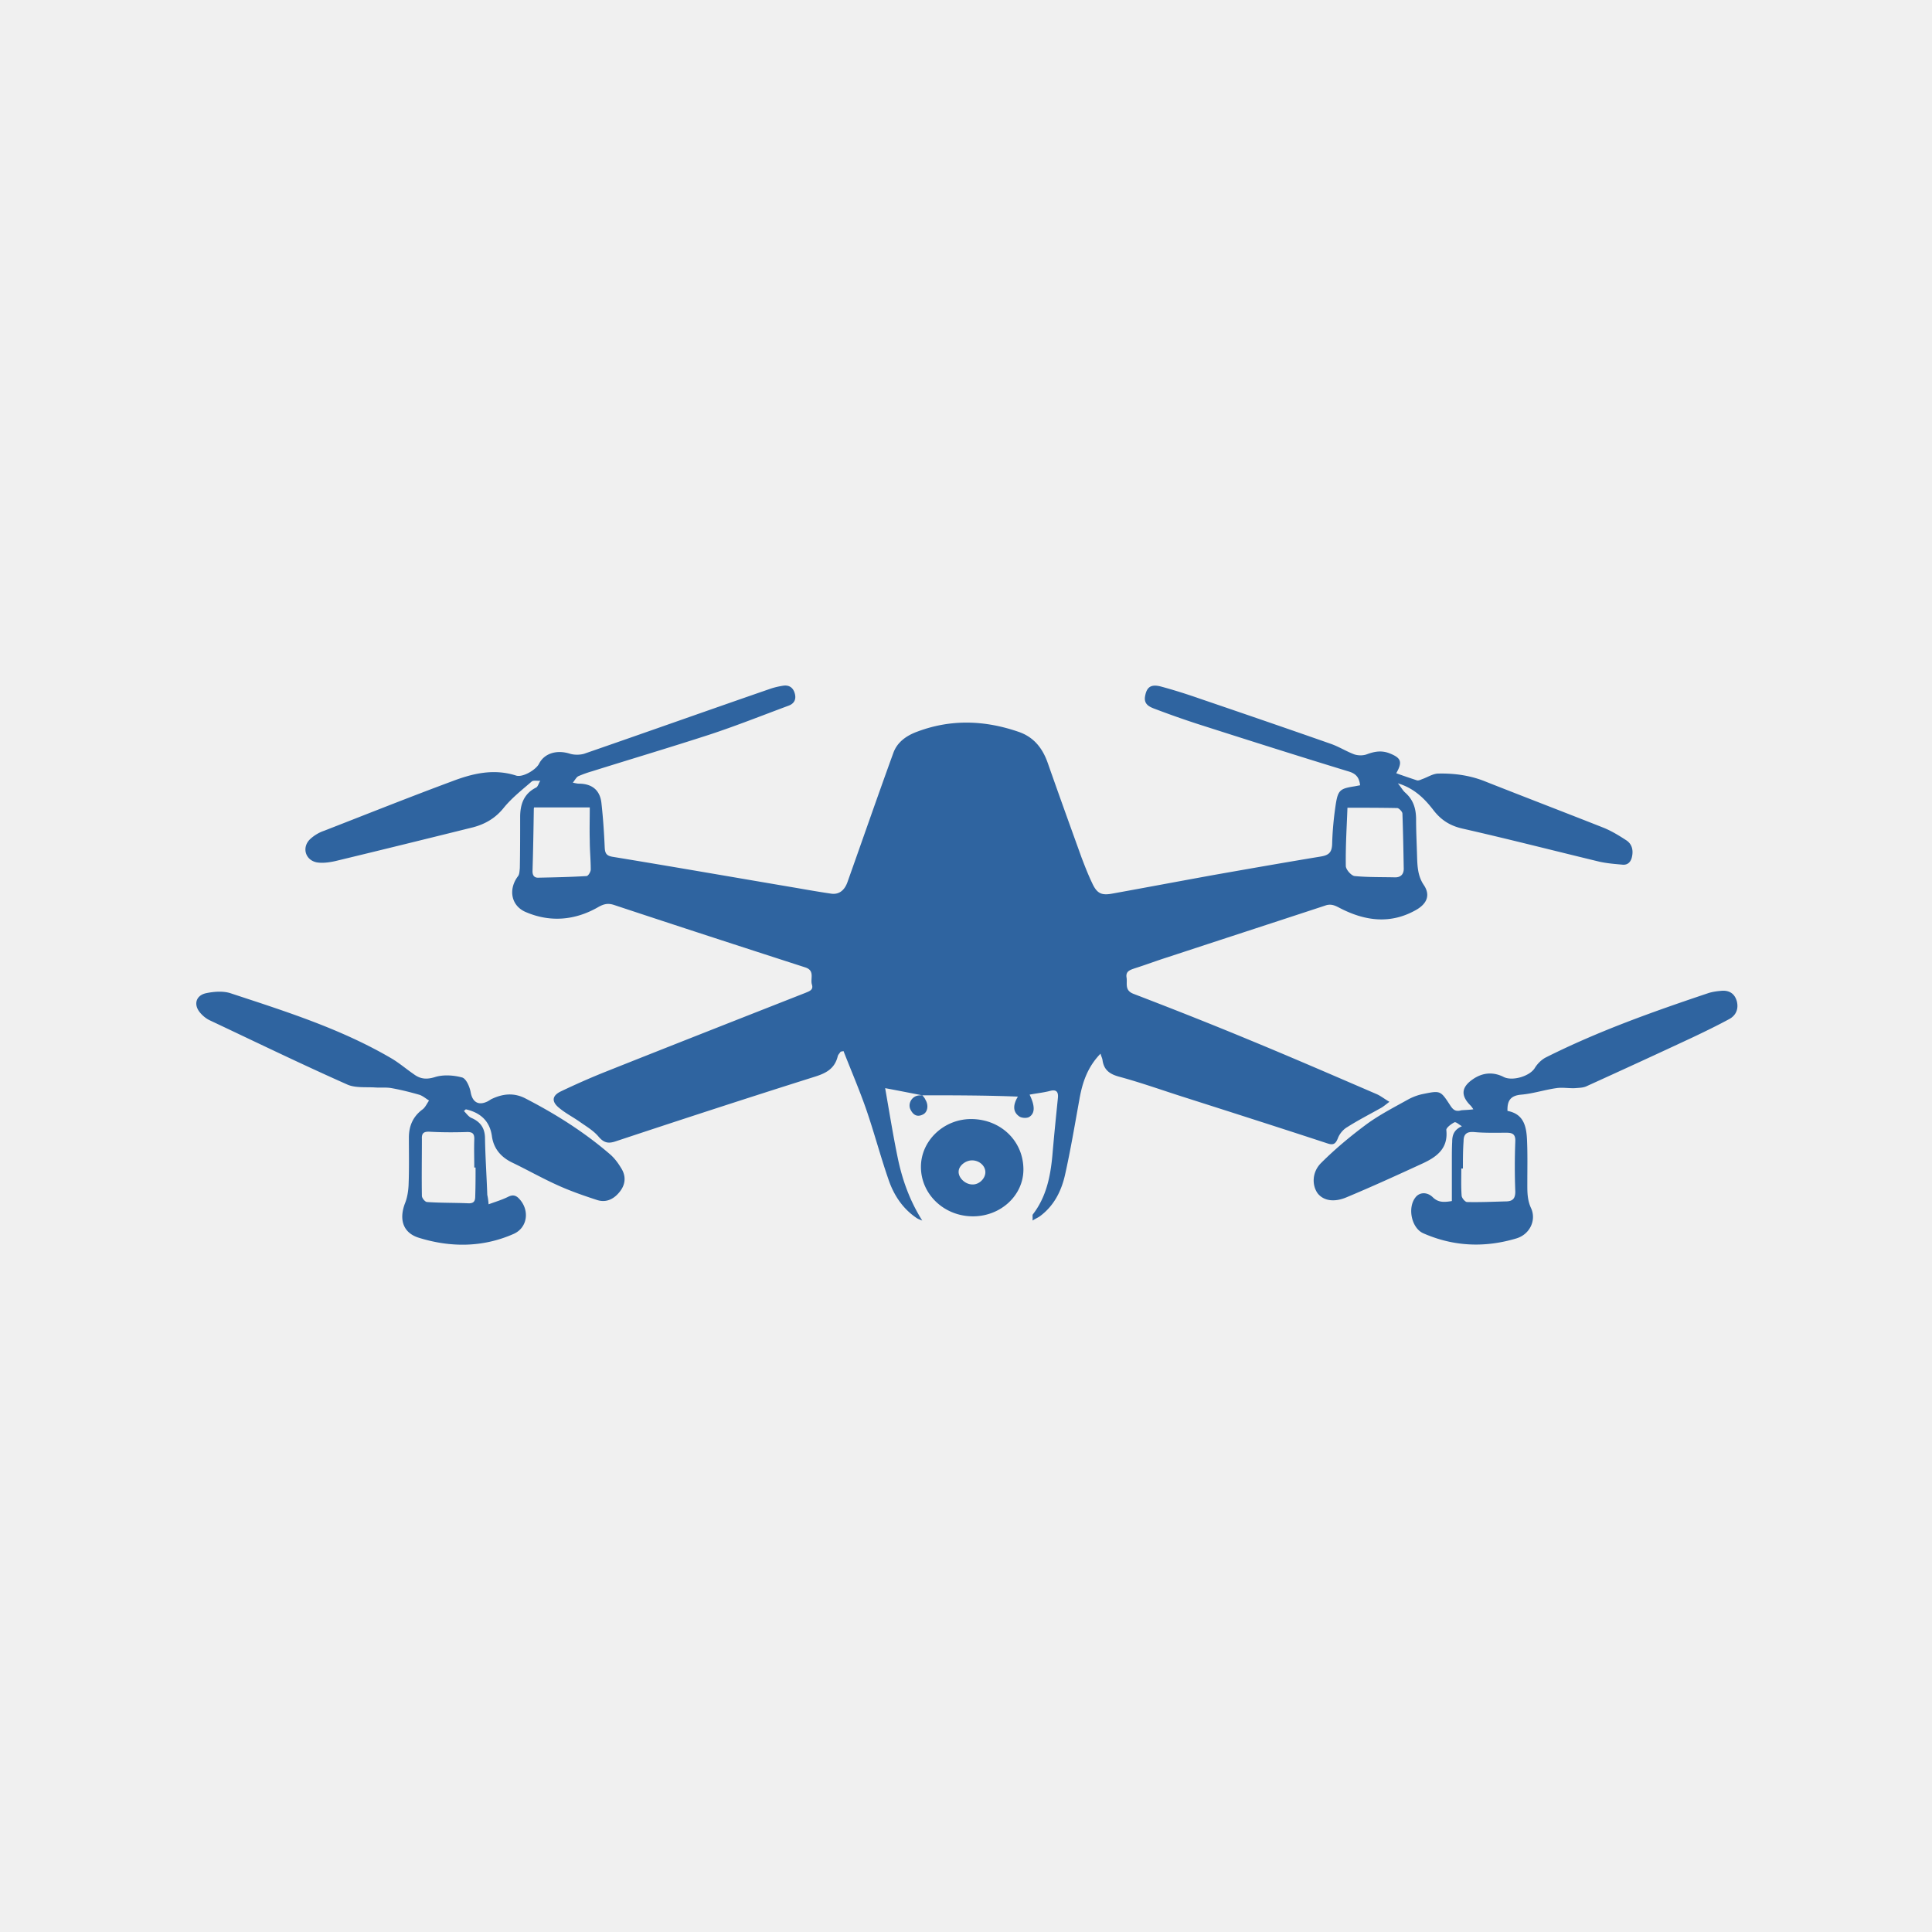
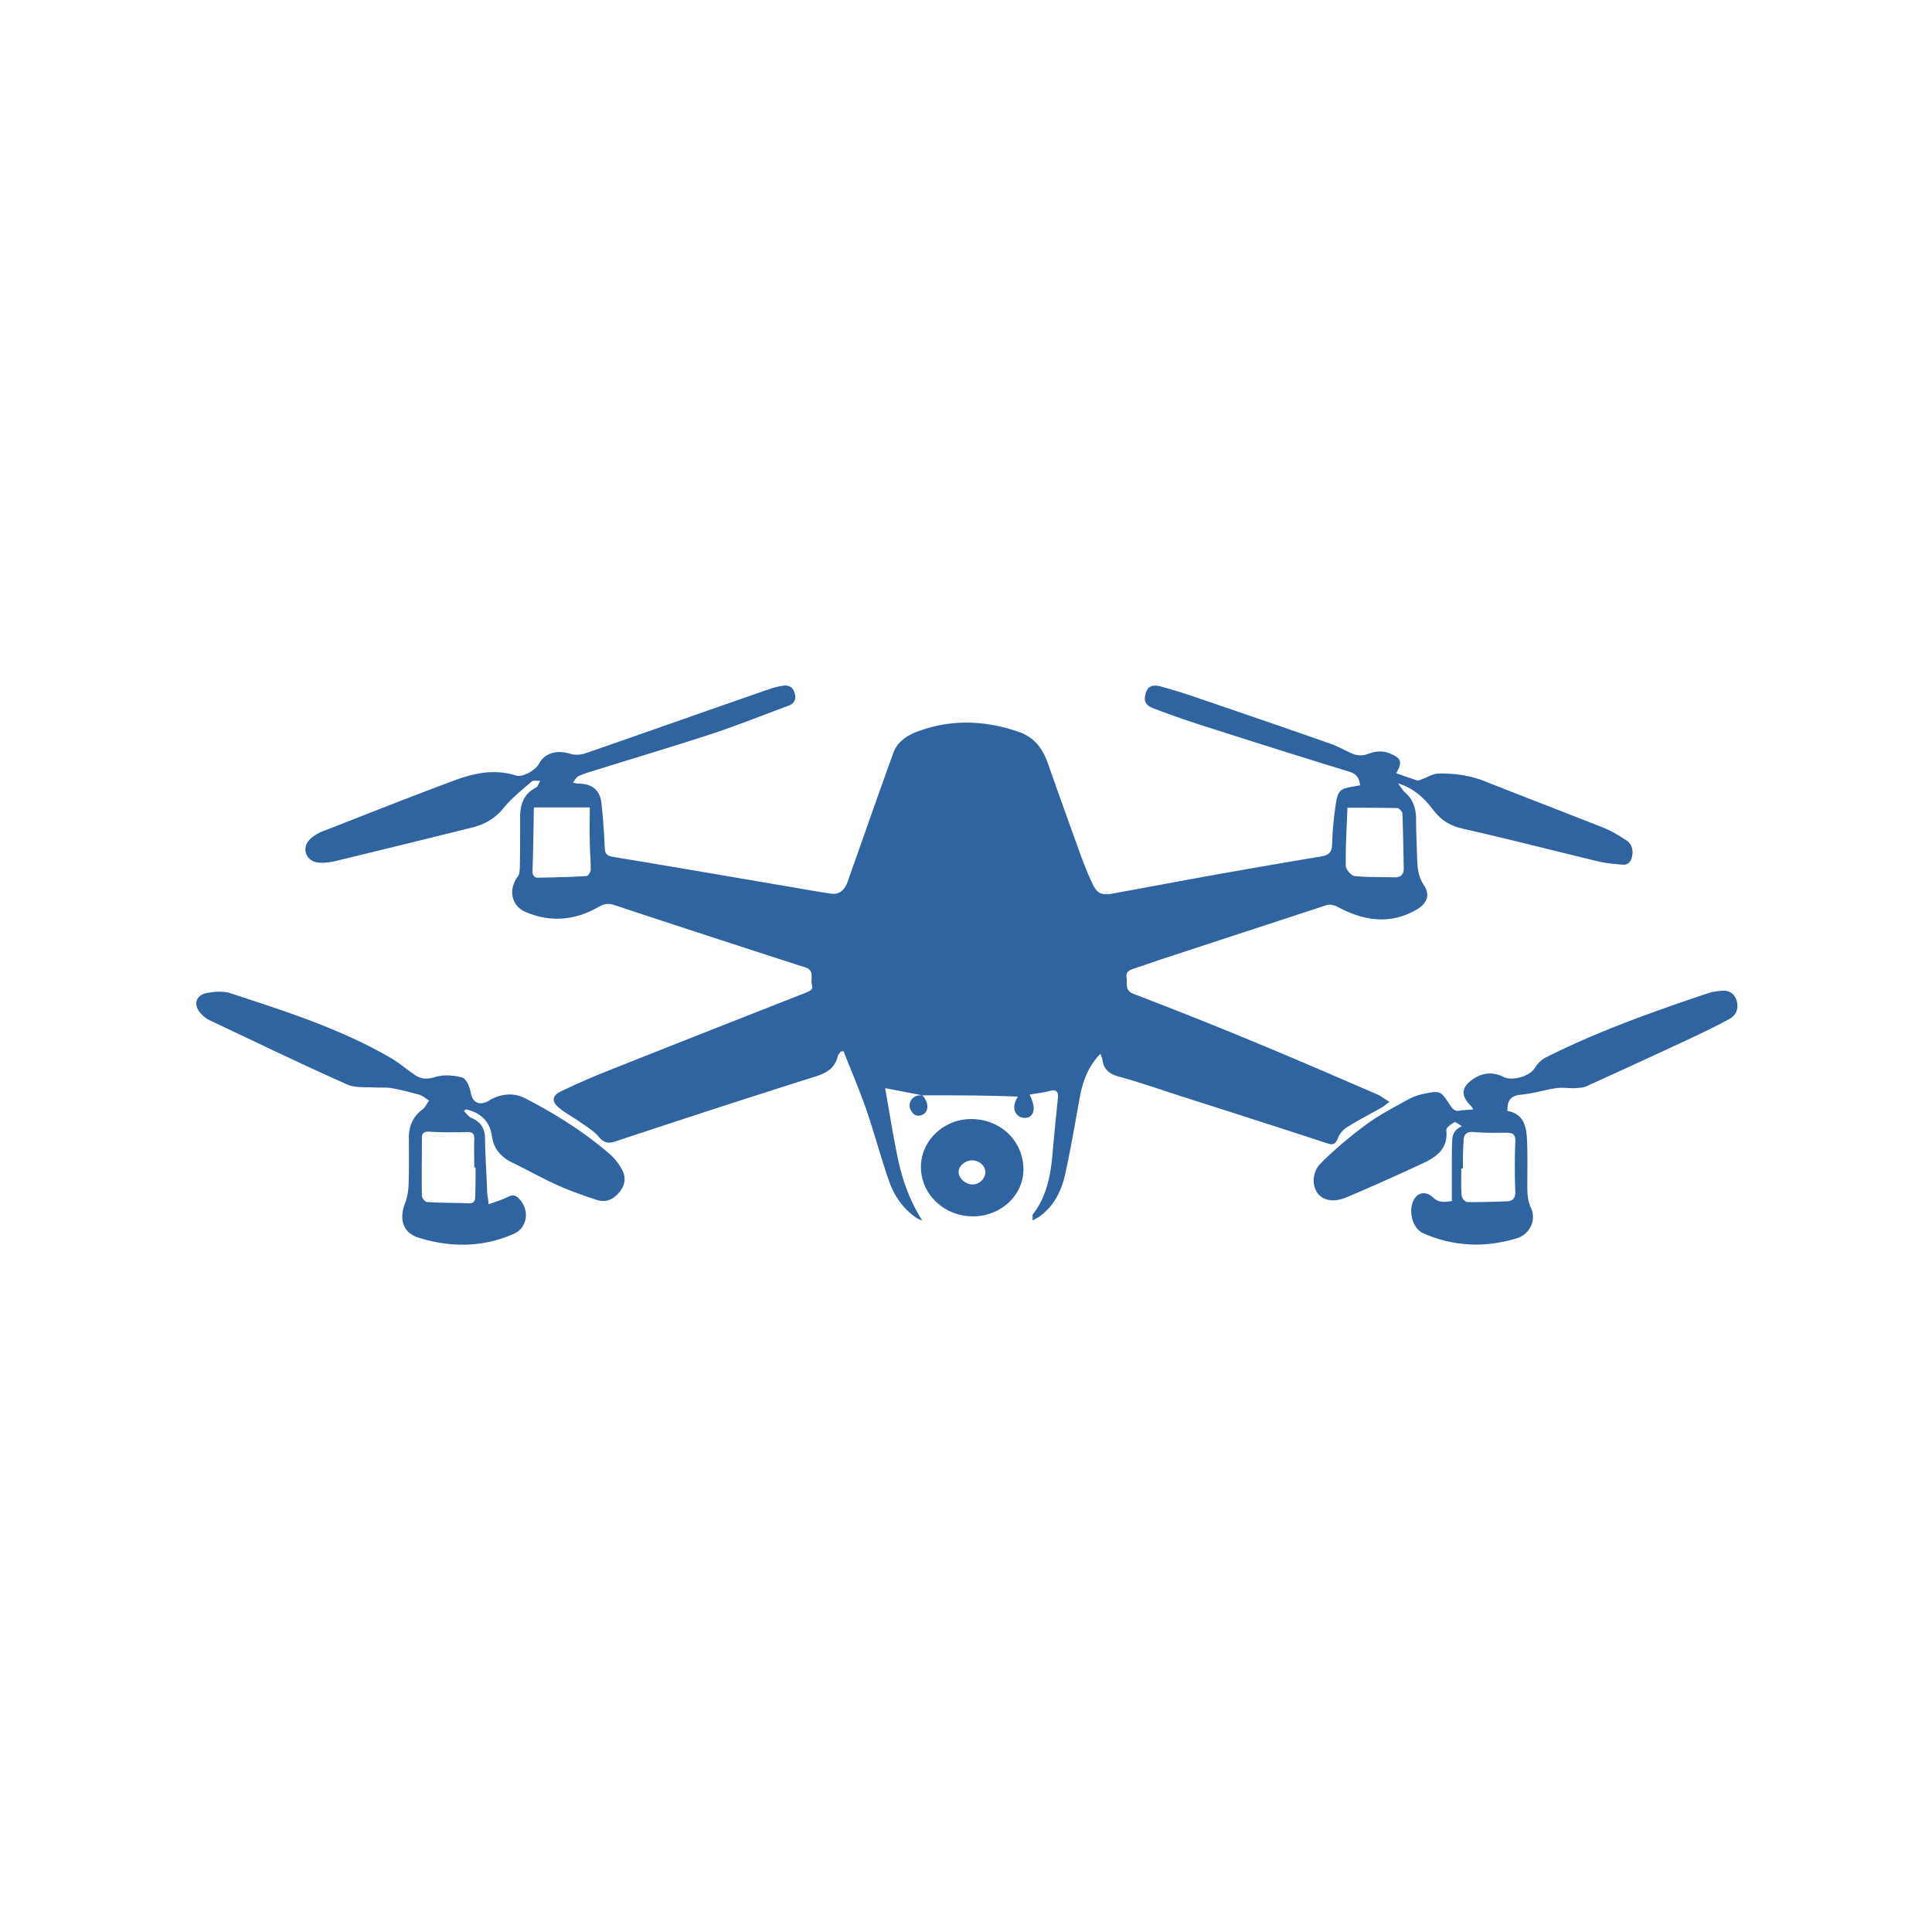
<svg xmlns="http://www.w3.org/2000/svg" data-bbox="-81 -81 972 972" height="1080" viewBox="0 0 810 810" width="1080" data-type="color">
  <g>
    <defs>
      <clipPath id="73d4c575-a9a1-4392-9875-0d02060cc63c">
        <path d="M381.543 352.59h46.914V405h-46.914Zm0 0" />
      </clipPath>
      <clipPath id="9470bdb9-f8f4-4d75-bb55-3808a5d9162d">
-         <path d="M.543.59h46.914V53H.543Zm0 0" />
-       </clipPath>
+         </clipPath>
      <clipPath id="42301576-9f2a-42df-a4a5-e111dfbf8f26">
        <path d="M48 0v53H0V0z" />
      </clipPath>
    </defs>
-     <path fill="#ffffff" d="M891-81v972H-81V-81z" data-color="1" />
-     <path fill="#f0f0f0" d="M891-81v972H-81V-81z" data-color="2" />
    <path d="M386.656 459.215c-4.91-.953-9.683-1.91-15.55-3 1.773 10.094 3.273 19.504 5.183 28.777 1.91 9.414 5.047 18.278 10.367 26.735-.683-.274-1.5-.547-2.183-.954-6-3.957-9.82-9.82-12.004-16.367-3.406-9.82-6-19.777-9.41-29.597-2.864-8.184-6.274-16.094-9.41-24.141-.41.137-.82.137-1.227.27-.41.683-1.094 1.23-1.23 2.046-1.364 5.32-5.18 7.094-10.09 8.594-27.688 8.73-55.239 17.73-82.793 26.867-3.137 1.094-5.047.82-7.364-1.906-2.047-2.457-5.047-4.23-7.773-6.14-2.867-2.044-6.14-3.68-8.867-6-3.137-2.59-2.864-5.047.82-6.82 6-2.864 12.137-5.59 18.273-8.048 28.098-11.183 56.196-22.23 84.293-33.277 1.637-.684 3.41-1.23 2.727-3.41-.816-2.457 1.363-5.867-2.727-7.23-26.597-8.594-53.468-17.321-80.199-26.188-2.457-.817-4.23-.547-6.82.957-9.547 5.453-19.914 6.41-30.14 2.043-6.278-2.59-7.505-9.547-3.41-15.004.679-.817.679-2.18.815-3.406.137-7.094.137-14.325.137-21.414 0-5.32 1.5-9.82 6.684-12.414.816-.407 1.09-1.91 1.773-2.864-1.226.137-2.726-.273-3.547.274-4.09 3.547-8.457 6.957-11.867 11.183-3.41 4.227-7.637 6.684-12.683 8.047-19.23 4.774-38.598 9.547-57.832 14.184-2.454.547-5.317.957-7.774.547-4.91-.954-6.41-6.41-2.726-9.82 1.636-1.5 3.683-2.727 5.726-3.41 17.867-6.958 35.602-14.048 53.606-20.731 8.59-3.274 17.457-5.457 26.867-2.457 2.726.957 8.32-2.317 9.683-4.91 2.184-4.364 7.368-6 12.957-4.227 1.774.547 4.23.547 6.004 0 26.051-9.004 52.102-18.277 78.153-27.277 1.636-.547 3.41-.957 5.183-1.23 2.59-.407 4.227.82 4.906 3.14.684 2.316 0 4.226-2.453 5.18-11.046 4.093-21.96 8.456-33.144 12.14-16.367 5.32-32.871 10.23-49.371 15.41q-2.865.821-5.73 2.047c-.817.41-1.364 1.5-2.321 2.73 1.367.27 1.91.407 2.457.407 5.594 0 9 2.73 9.547 8.32.683 6.137 1.09 12.277 1.363 18.55.137 2.454.82 3.411 3.41 3.817 25.778 4.23 51.559 8.73 77.336 13.094 4.637.82 9.41 1.637 14.047 2.32 3.41.547 5.73-1.363 6.957-4.773 6.41-18.004 12.684-36.145 19.23-54.149 1.637-4.636 5.594-7.363 10.094-9 14.184-5.32 28.371-4.773 42.555.137 6.274 2.18 9.957 6.817 12.137 13.094 4.64 13.226 9.414 26.457 14.187 39.687 1.364 3.547 2.727 7.094 4.364 10.504 2.046 4.5 3.957 5.32 8.457 4.5 14.32-2.59 28.777-5.32 43.101-7.91 14.73-2.594 29.457-5.183 44.324-7.637 3.274-.546 4.641-1.636 4.774-5.183.137-5.594.683-11.184 1.504-16.64.953-6.137 1.906-6.684 8.047-7.637.68-.137 1.363-.274 2.18-.41-.407-3.274-1.637-4.91-5.048-5.868-21.004-6.41-42.007-13.094-62.875-19.773a375 375 0 0 1-17.457-6.14c-2.593-.954-5.457-1.907-4.773-5.59.68-3.821 2.453-5.048 6.41-4.094 5.59 1.5 11.184 3.273 16.637 5.183 18.414 6.274 36.691 12.547 54.969 18.957 3.41 1.23 6.41 3.14 9.683 4.367 1.637.543 3.684.543 5.184 0 3.273-1.226 6.273-1.773 9.683-.41 4.774 1.91 5.453 3.547 2.727 8.32 3 1.09 5.863 2.047 8.73 3 .68.137 1.5-.273 2.18-.546 2.32-.817 4.504-2.317 6.82-2.317 6.957-.137 13.641.817 20.188 3.547 16.23 6.41 32.598 12.684 48.828 19.094 3.41 1.363 6.547 3.273 9.684 5.32 2.32 1.5 3 3.953 2.453 6.684-.407 2.316-1.77 3.816-4.09 3.543-3.137-.27-6.41-.543-9.547-1.227-19.23-4.637-38.328-9.547-57.559-13.91-5.32-1.227-9-3.684-12.14-7.773-3.68-4.778-8.047-9.141-14.864-11.188 1.364 1.637 2.043 3.004 3.137 3.957 3.41 3 4.5 6.82 4.5 11.184 0 5.183.274 10.23.41 15.414.137 4.226.27 8.32 2.864 12.136 2.726 4.094 1.363 7.641-3 10.23-11.051 6.411-21.961 4.774-32.598-.82-2.047-1.09-3.684-1.636-5.867-.816-21.957 7.23-43.781 14.32-65.738 21.551-4.778 1.5-9.415 3.273-14.188 4.773-1.91.68-3.68 1.227-3.273 3.817.41 2.457-.954 5.32 2.867 6.82 16.363 6.274 32.597 12.688 48.691 19.367 17.867 7.368 35.461 15.004 53.192 22.645 1.636.68 3.136 1.906 5.457 3.273-1.637 1.227-2.73 2.18-3.82 2.727-4.637 2.59-9.41 5.047-13.91 7.91-1.638.953-3.138 2.727-3.821 4.5-.953 2.457-1.91 3.137-4.363 2.32-19.504-6.41-39.145-12.683-58.786-18.96-9.55-3-18.96-6.41-28.507-9-4.09-1.09-6.547-2.864-7.094-7.094-.133-.817-.543-1.5-.817-2.59-5.457 5.594-7.636 12.137-8.867 19.23-1.906 10.504-3.68 21.14-6 31.508-1.5 6.684-4.5 12.82-10.23 17.184-.817.683-1.91 1.093-3.41 2.047.136-1.364-.137-2.184.136-2.59 5.594-7.23 7.368-15.824 8.184-24.688.684-8.047 1.5-16.094 2.32-24.14.274-2.73-.82-3.684-3.547-2.868-2.726.684-5.593.957-8.32 1.5 2.32 4.774 2.32 7.914-.273 9.414-1.09.543-3.274.407-4.227-.41-2.59-1.91-2.457-4.773-.41-8.183-13.774-.547-27.004-.547-40.098-.547M247.262 338.508h-23.324c.136-.274-.133.137-.133.683-.137 8.727-.274 17.32-.547 26.051 0 2.18 1.09 2.863 2.726 2.727 6.684-.137 13.23-.274 19.914-.68.684 0 1.774-1.773 1.774-2.73 0-4.09-.41-8.047-.41-12.137-.137-4.504 0-9.14 0-13.914m317.66.137c-.274 7.636-.82 15.957-.684 24.414 0 1.5 2.32 4.093 3.684 4.23 5.59.543 11.32.406 17.047.543 2.457 0 3.683-1.5 3.547-3.953-.137-7.64-.274-15.14-.547-22.777 0-.82-1.5-2.32-2.18-2.32-6.957-.137-13.777-.137-20.867-.137M204.844 504.906c3-1.09 5.73-1.91 8.183-3.136 1.91-.954 3.274-.68 4.637.82 4.504 4.773 3.547 12.137-2.316 14.73-12.957 5.727-26.461 5.727-39.692 1.637-6.683-2.047-8.457-7.64-5.863-14.46.953-2.317 1.363-5.044 1.5-7.5.273-6.685.137-13.368.137-20.052 0-4.773 1.636-8.726 5.59-11.726 1.226-.82 1.91-2.457 2.863-3.82-1.363-.82-2.727-2.047-4.227-2.458-3.82-1.09-7.636-2.043-11.457-2.726-2.183-.41-4.5-.137-6.683-.274-3.953-.273-8.457.274-11.868-1.226-19.367-8.594-38.46-17.867-57.554-26.871-1.5-.68-2.867-1.77-3.957-3-3.137-3.41-2.184-7.5 2.32-8.457 3.273-.68 7.09-.953 10.09 0 23.187 7.64 46.648 15.004 67.926 27.554 3.136 1.907 6 4.364 9 6.41 2.73 2.044 5.32 2.317 8.867 1.227 3.41-1.09 7.773-.82 11.32.137 1.774.41 3.274 3.953 3.684 6.273.68 3.82 3 5.594 6.683 3.957.68-.273 1.227-.683 1.907-1.093 4.777-2.317 9.55-2.864 14.46-.274 12.684 6.547 24.551 14.05 35.325 23.324 1.91 1.637 3.41 3.684 4.636 5.73 2.047 3.138 2.047 6.548-.273 9.684-2.453 3.274-5.727 5.047-9.684 3.817-5.863-1.91-11.73-3.953-17.32-6.547-6.273-2.863-12.277-6.274-18.55-9.274-4.637-2.32-7.637-5.863-8.321-11.183-.953-6.274-4.91-9.684-10.91-11.047-.274.27-.547.543-.82.68.957.957 1.91 2.32 3.003 2.863 3.954 1.637 5.864 4.367 5.864 8.73.136 7.91.683 15.688.953 23.598.273 1.227.41 2.18.547 3.953m-5.457-15.41h-.543c0-3.957-.137-7.777 0-11.73.136-2.864-1.094-3.274-3.684-3.137-4.91.137-9.957.137-14.867-.137-2.453-.137-3.547.41-3.41 3 0 7.91-.137 15.957 0 23.867 0 .957 1.363 2.594 2.183 2.594 5.864.41 11.594.274 17.457.543 2.32 0 2.73-1.09 2.73-3.137.134-4.09.134-8.046.134-11.863m418.316-24.414c-.41-.684-.68-.957-.953-1.367-4.367-4.227-4.23-7.774.68-11.184 4.093-2.863 8.593-3.273 13.093-.953 3.684 1.774 10.914-.41 12.957-3.82 1.094-1.774 2.73-3.41 4.504-4.363 21.957-11.047 45.008-19.23 68.196-27.008 1.636-.543 3.547-.817 5.183-.953 3.41-.41 5.864.953 6.817 4.363.82 3.273-.407 6.004-3.274 7.504-5.043 2.726-10.09 5.183-15.273 7.637-14.867 6.957-29.735 13.777-44.738 20.593-1.364.547-3 .547-4.5.684-2.59.137-5.32-.41-7.91 0-4.91.683-9.82 2.32-14.731 2.726-4.637.41-5.863 2.73-5.73 6.82 6.683 1.227 7.913 6.274 8.183 12.005.273 6 .137 11.867.137 17.867 0 3.683-.137 7.363 1.636 11.047 2.184 5.047-.68 10.91-6.273 12.547-13.23 3.957-26.324 3.41-39.008-2.18-4.91-2.184-6.683-10.64-3.273-15.004 1.636-2.184 4.773-2.457 7.23-.137 2.317 2.32 4.774 2.184 8.047 1.637v-17.32c0-2.457 0-5.047.137-7.504 0-2.727.68-5.047 4.09-6.547-1.09-.543-2.453-1.91-3.137-1.637-1.363.684-3.547 2.32-3.41 3.274.82 7.64-3.953 11.183-9.82 13.914-10.637 4.91-21.415 9.82-32.188 14.32-5.32 2.184-9.547 1.227-11.867-1.637-2.453-3.273-2.59-8.867 1.363-12.82 5.867-5.867 12.414-11.32 19.234-16.367 5.454-3.957 11.59-7.094 17.457-10.367 1.774-.954 3.954-1.774 6-2.18 7.368-1.504 7.368-1.504 11.458 4.773 1.226 1.907 2.32 2.727 4.636 2.043 1.5-.136 3.137-.136 5.047-.406m-4.363 24.82h-.684c0 3.82-.136 7.641.137 11.32 0 .958 1.363 2.594 2.184 2.731 5.59.137 11.183-.137 16.777-.273 2.59-.137 3.543-1.364 3.543-4.094-.27-6.953-.27-14.047 0-21.004.137-3-1.09-3.68-3.68-3.68-4.504 0-9.004.137-13.504-.273-3.136-.274-4.5.816-4.5 3.816-.273 3.82-.273 7.64-.273 11.457m-184.266.41c0 10.91-9.547 19.641-21.14 19.641-12.141 0-21.825-9.273-21.825-20.73 0-11.047 9.684-20.188 21.278-20.051 12.277.137 21.687 9.273 21.687 21.14m-15.957 1.364c.133-2.727-2.32-5.047-5.32-5.18-2.863-.137-5.73 2.18-5.867 4.5-.27 2.727 2.73 5.59 5.73 5.59 2.727.137 5.32-2.316 5.457-4.91m-26.46-32.461c-.821 0-1.637 0-2.458.273-2.316.82-3.547 3.547-2.453 5.73 1.09 2.18 2.727 3.274 5.184 2.044 2.043-.953 2.453-3.953 1.09-6.137-.274-.684-.82-1.363-1.364-1.91m0 0" fill="#2f64a0" data-color="3" />
    <g clip-path="url(#73d4c575-a9a1-4392-9875-0d02060cc63c)">
      <g clip-path="url(#42301576-9f2a-42df-a4a5-e111dfbf8f26)" transform="translate(381 352)">
        <g clip-path="url(#9470bdb9-f8f4-4d75-bb55-3808a5d9162d)">
-           <path d="M.543.59h46.914V53H.543Zm0 0" fill="#2f64a0" data-color="3" />
-         </g>
+           </g>
      </g>
    </g>
  </g>
</svg>